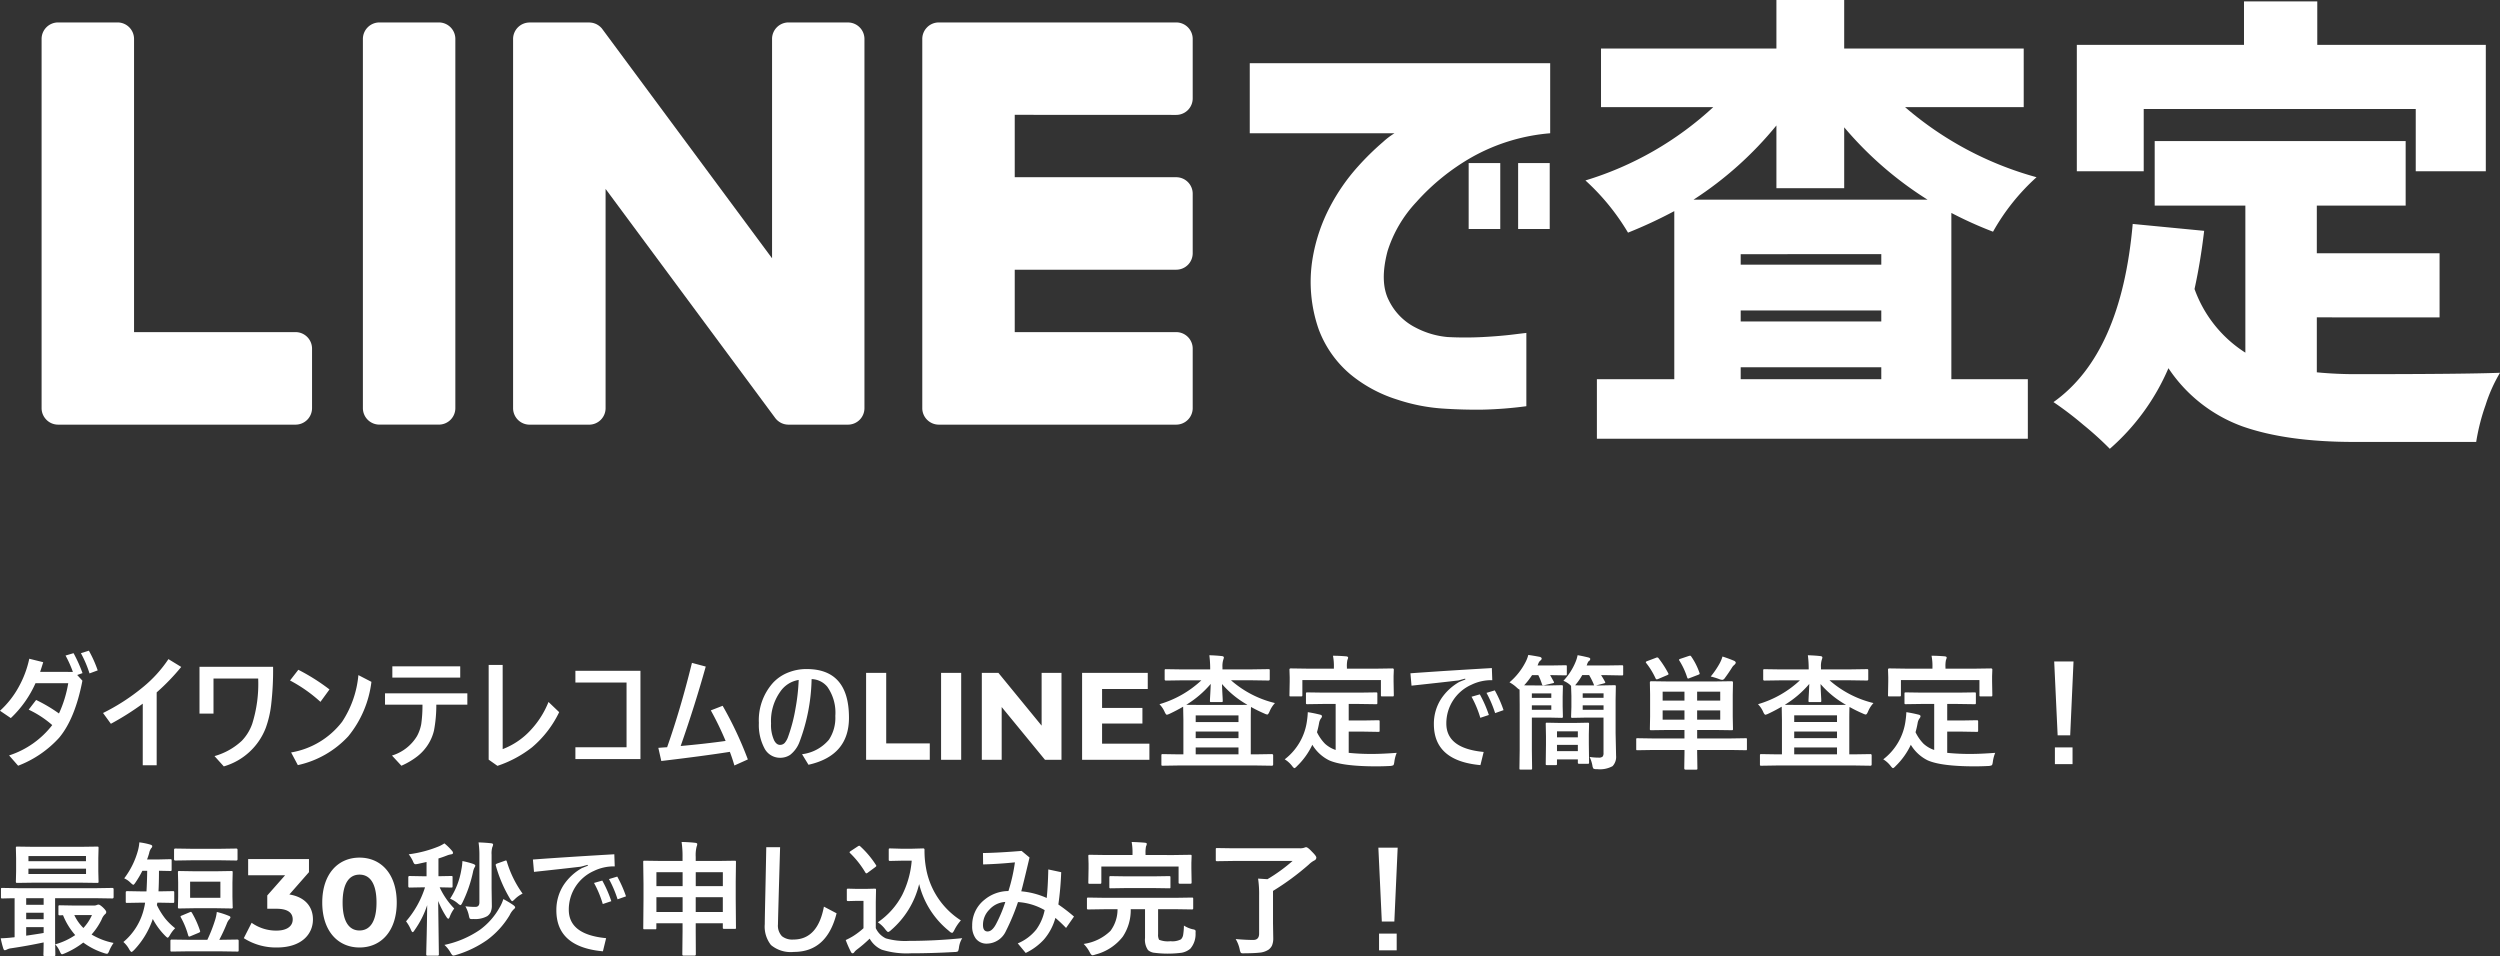
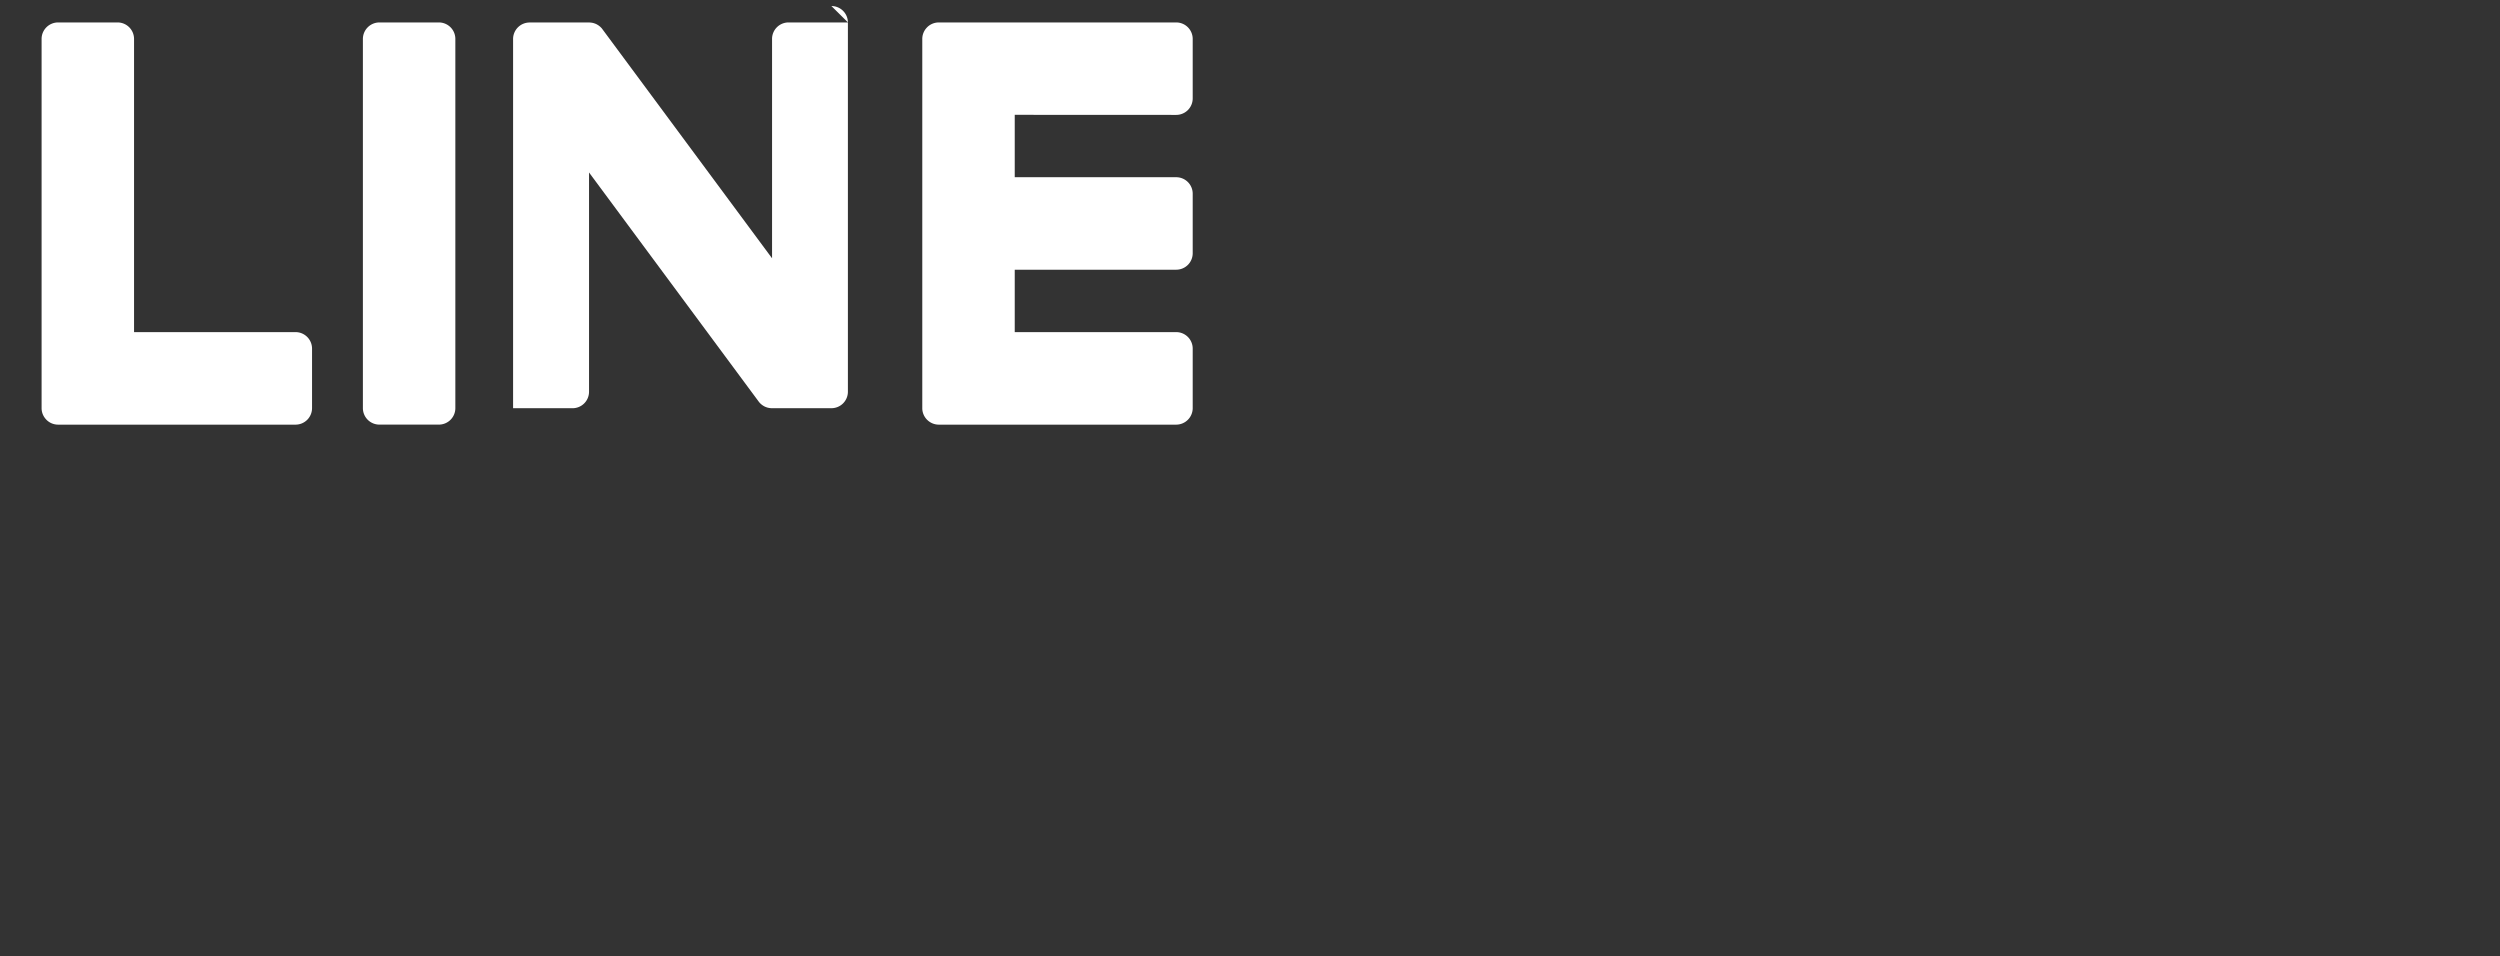
<svg xmlns="http://www.w3.org/2000/svg" width="362.508" height="138.631" viewBox="0 0 362.508 138.631">
  <rect x="0" y="0" width="362.508" height="138.631" fill="#333333" stroke="none" />
  <g transform="translate(-397.633 -8108.828)">
-     <path d="M35.594-24.969v-9.562h4.582v9.563Zm7.172,0v-9.562h4.582v9.563Zm4.648-24.039v10.16a27.775,27.775,0,0,0-11.389,3.486,32.109,32.109,0,0,0-8.035,6.508,18.52,18.52,0,0,0-4.15,7.072q-1.2,4.516.2,7.205a8.646,8.646,0,0,0,3.885,3.918A12.279,12.279,0,0,0,32.539-9.3a49.23,49.23,0,0,0,5.113,0Q40.109-9.43,42-9.662t1.959-.232V.73a57.137,57.137,0,0,1-6.441.5q-2.789.033-5.777-.166A26.5,26.5,0,0,1,25.234-.232a20.082,20.082,0,0,1-6.74-3.619,15.7,15.7,0,0,1-4.648-6.574,20.835,20.835,0,0,1-.9-10.16,24.839,24.839,0,0,1,2.557-7.637,28.476,28.476,0,0,1,3.984-5.744,38.762,38.762,0,0,1,3.686-3.619,10.826,10.826,0,0,1,1.66-1.262H3.852v-10.16ZM68.2-29.219h33.934A52.043,52.043,0,0,1,90.047-39.711v8.832H80.219v-9.1A51.848,51.848,0,0,1,68.2-29.219Zm6.84,26.031H95.426V-4.914H75.039Zm0-9.961v1.594H95.426v-1.594Zm20.387-6.641v-1.527H75.039v1.527Zm20.652-22.844h-17.2a48.987,48.987,0,0,0,19.059,10.16,31.1,31.1,0,0,0-6.309,7.9,56.99,56.99,0,0,1-6.043-2.723V-3.187h11.09V5.445H54.188V-3.187H65.41V-27.559A67.279,67.279,0,0,1,58.7-24.437a32.817,32.817,0,0,0-6.176-7.57A47.66,47.66,0,0,0,71.055-42.633H54.785v-8.5H80.219v-7.039h9.828v7.039h26.031Zm17.4.266v9.031h-9.7V-51.664H148.02v-6.309h10.625v6.309h24.438v18.328h-10.16v-9.031Zm25.1,30.215v7.969a58.517,58.517,0,0,0,5.91.266q15.34,0,20.652-.2A22.2,22.2,0,0,0,183.049.564a30.1,30.1,0,0,0-1.361,5.346h-17.73q-9.762,0-16.17-2.258a21.814,21.814,0,0,1-10.725-8.434,32.477,32.477,0,0,1-8.5,11.688,47.875,47.875,0,0,0-3.852-3.486A49.061,49.061,0,0,0,120.395.133Q130.223-6.84,131.883-25.7l10.359,1q-.531,4.516-1.395,8.434a18.2,18.2,0,0,0,7.371,9.23V-28.355H135.07v-9.363h36.391v9.363H158.578v6.906h17.8v9.3Z" transform="translate(575 8167)" fill="#fff" />
-     <path d="M11.2-12.744a16.409,16.409,0,0,0-1.063-2.373L11.3-15.46a20.832,20.832,0,0,1,1.3,2.892l-.773.272.756.826Q11.522-5.968,9.211-3.2A15.533,15.533,0,0,1,3.261.861L1.951-.633a12.916,12.916,0,0,0,6.258-4.4A14.507,14.507,0,0,0,4.79-7.269L5.871-8.675a22.294,22.294,0,0,1,3.313,1.96,17.289,17.289,0,0,0,1.345-4.395H5.783A15.725,15.725,0,0,1,2.2-6.047L.633-7.11A13.259,13.259,0,0,0,3.366-10.6a14.669,14.669,0,0,0,1.512-4.052l2.021.5q-.264.87-.448,1.406Zm1.169-2.716,1.151-.36A17.2,17.2,0,0,1,14.8-12.964l-1.187.439A16.608,16.608,0,0,0,12.366-15.46Zm8.965,7.321a40.426,40.426,0,0,1-4.623,2.918L15.574-6.785a29.924,29.924,0,0,0,5.783-3.744,18.391,18.391,0,0,0,3.7-4.069l1.854,1.134a31.107,31.107,0,0,1-3.56,3.691V.791H21.331Zm10.257-3.647V-6.7h-2.03v-6.785h10.67a43.3,43.3,0,0,1-.29,5.6,14.894,14.894,0,0,1-.765,3.243,9.271,9.271,0,0,1-6.091,5.6L31.737-.536a9.6,9.6,0,0,0,3.955-2.215A6.8,6.8,0,0,0,37.2-5.2a19.281,19.281,0,0,0,.87-6.583Zm12.3-1.266A29.085,29.085,0,0,1,48.41-10.2L47.1-8.4a21.354,21.354,0,0,0-4.412-3.1Zm8.71.773,1.89.976A15.37,15.37,0,0,1,51.135-3.41,14.038,14.038,0,0,1,43.822.773l-.976-1.837a11.8,11.8,0,0,0,7.392-4.447A14.659,14.659,0,0,0,52.6-12.278Zm9.29,4.289H56.461V-9.633H68.4v1.644H63.9a19.762,19.762,0,0,1-.334,3.727,6.567,6.567,0,0,1-.765,1.89A6.831,6.831,0,0,1,61.137-.492a10.856,10.856,0,0,1-2.3,1.354L57.472-.615A6.421,6.421,0,0,0,61.1-3.437a5.833,5.833,0,0,0,.615-1.749A19.42,19.42,0,0,0,61.893-7.989Zm-4.368-5.563h9.844v1.635H57.524Zm16,12.006a10.673,10.673,0,0,0,4.061-2.76,13.015,13.015,0,0,0,2.584-4.078l1.547,1.477a15.332,15.332,0,0,1-3.937,5.1A16.629,16.629,0,0,1,72.765.879l-1.274-.9V-13.755h2.03ZM93.5-.105H84.067V-1.819h7.418V-11.2H84.067V-12.9H93.5Zm12.349-2.628a43.724,43.724,0,0,0-2.145-4.43l1.714-.668a53.344,53.344,0,0,1,3.656,7.778l-1.951.879q-.3-1.028-.659-1.978-3.929.615-9.94,1.327l-.431-1.907q.861-.07,1.274-.088,1.96-5.563,3.6-12.234l2,.536Q101.4-7.893,99.334-2,102.911-2.32,105.847-2.733ZM118.318-11.7a27.234,27.234,0,0,1-1.758,9.123,4.292,4.292,0,0,1-1.354,1.863,2.6,2.6,0,0,1-1.494.422,2.534,2.534,0,0,1-2.268-1.45,7.214,7.214,0,0,1-.773-3.6,8.133,8.133,0,0,1,2.048-5.818A6,6,0,0,1,115-12.683a7.1,7.1,0,0,1,2.593-.475q6.144,0,6.144,7.058,0,5.511-5.871,6.82l-.932-1.529a6.053,6.053,0,0,0,3.9-2.109,5.745,5.745,0,0,0,.923-3.437,6.509,6.509,0,0,0-1.151-4.219A3.054,3.054,0,0,0,118.318-11.7Zm-1.872.123a3.989,3.989,0,0,0-2.681,1.714,7.276,7.276,0,0,0-1.327,4.588,5.34,5.34,0,0,0,.448,2.461q.343.65.844.65a.911.911,0,0,0,.694-.29,2.792,2.792,0,0,0,.51-.949,23.369,23.369,0,0,0,1.046-4.017A29.116,29.116,0,0,0,116.446-11.575ZM126.22,0h9.234V-2.376h-6.318V-12.6H126.22Zm10.872,0h2.916V-12.6h-2.916Zm14.58-12.6v7.65l-6.264-7.65H143V0h2.88V-7.65L152.158,0h2.394V-12.6Zm8.766,10.26V-5.256h5.85V-7.524h-5.85V-10.26h6.624V-12.6H157.54V0H167.3V-2.34Zm11.615-9.182-2.347.035q-.193,0-.193-.176v-1.266a.3.3,0,0,1,.035-.185.3.3,0,0,1,.158-.026l2.347.035h4.061v-.053a15.131,15.131,0,0,0-.123-2q1,.026,1.837.123.272.026.272.237,0,.018-.1.334a3.174,3.174,0,0,0-.105,1.063v.29h4.324l2.338-.035q.141,0,.167.035a.387.387,0,0,1,.026.176v1.266q0,.176-.193.176l-2.338-.035h-3.085a14.919,14.919,0,0,0,6.372,3.3,4.113,4.113,0,0,0-.773,1.2q-.193.466-.343.466a1.408,1.408,0,0,1-.413-.141,20.474,20.474,0,0,1-1.942-.958q-.035.5-.035,1.881V-.791h.844l2.215-.035q.185,0,.185.193v1.3q0,.193-.185.193L182.845.826H171.455L169.24.861a.278.278,0,0,1-.176-.035.3.3,0,0,1-.026-.158v-1.3q0-.141.044-.167a.275.275,0,0,1,.158-.026l2.215.035h.773V-5.783L172.193-7.7q-1.02.589-1.925,1.011a1.9,1.9,0,0,1-.431.158q-.149,0-.343-.448a3.678,3.678,0,0,0-.738-1.081,15.032,15.032,0,0,0,6.082-3.463Zm.589,3.551,2.145.018h4.676q1.714,0,2.057-.018a13.749,13.749,0,0,1-3.691-3.015q.009.545.062,1.512.044.738.044.905a.278.278,0,0,1-.035.176.3.3,0,0,1-.158.026H176.28q-.149,0-.176-.035a.328.328,0,0,1-.026-.167q0-.141.053-1.063.044-.817.062-1.371A14.661,14.661,0,0,1,172.641-7.972Zm1.371,7.181h6.205v-.993h-6.205Zm6.205-5.651h-6.205v.967h6.205Zm-6.205,3.3h6.205V-4.1h-6.205Zm18.633-4.957-2.426.035a.32.32,0,0,1-.193-.035A.328.328,0,0,1,190-8.262V-9.58q0-.141.044-.167a.355.355,0,0,1,.176-.026l2.426.035h5.08l2.426-.035a.278.278,0,0,1,.176.035.3.3,0,0,1,.026.158v1.318a.278.278,0,0,1-.035.176.328.328,0,0,1-.167.026l-2.426-.035H196.2V-5.7h2.2l2.065-.035q.158,0,.185.035a.239.239,0,0,1,.035.158v1.318q0,.123-.035.149a.382.382,0,0,1-.185.026l-2.065-.035h-2.2v3.076a31.408,31.408,0,0,0,3.472.158q1.362,0,3.489-.158a5.064,5.064,0,0,0-.343,1.292q-.053.431-.158.51a1.286,1.286,0,0,1-.483.105q-1.028.053-2.127.053-4.781-.018-6.7-.879a5.891,5.891,0,0,1-2.426-2.25A10.46,10.46,0,0,1,188.725.9q-.281.308-.4.308-.1,0-.36-.343a3.893,3.893,0,0,0-1.046-.932,8.423,8.423,0,0,0,3.243-5.687,10.987,10.987,0,0,0,.105-1.151q.782.114,1.714.343.343.07.343.246a.59.59,0,0,1-.167.343,1.635,1.635,0,0,0-.237.563A12.71,12.71,0,0,1,191.6-4a6.293,6.293,0,0,0,1.151,1.661,4.291,4.291,0,0,0,1.556.914V-8.095Zm7.523-5.115,2.373-.035q.2,0,.2.176l-.035.94v.773l.035,1.978q0,.141-.044.167a.275.275,0,0,1-.158.026h-1.477q-.141,0-.167-.035a.3.3,0,0,1-.026-.158v-2.18H189.481v2.18q0,.141-.044.167a.355.355,0,0,1-.176.026H187.8q-.141,0-.167-.035a.3.3,0,0,1-.026-.158l.035-1.978v-.615l-.035-1.1q0-.176.193-.176l2.4.035h3.85v-.158a7.854,7.854,0,0,0-.132-1.714q.905,0,1.925.088.272.035.272.185a1.164,1.164,0,0,1-.105.343,4.317,4.317,0,0,0-.07,1.081v.176Zm13.843,4.069,1.2-.343a17.274,17.274,0,0,1,1.31,2.988l-1.239.413A15.123,15.123,0,0,0,214.011-9.141Zm2.171-.562,1.2-.36A17.525,17.525,0,0,1,218.652-7.2l-1.222.431A16.608,16.608,0,0,0,216.182-9.7Zm.773-3.595.062,1.758a6.6,6.6,0,0,0-3.041.668,6.11,6.11,0,0,0-3.621,5.616q0,3.612,5.414,4.122L215.3.773q-6.75-.615-6.75-5.941a6.645,6.645,0,0,1,1.09-3.727,7.775,7.775,0,0,1,2.619-2.408l.861-.343-.035-.123-.984.264q-2.268.272-6.794.756l-.158-1.793Q210.214-12.911,216.956-13.3Zm10.38,1.846A9.006,9.006,0,0,0,229.1-14.2a4.929,4.929,0,0,0,.29-.967q.563.088,1.547.325.29.07.29.229a.371.371,0,0,1-.22.308,1.32,1.32,0,0,0-.246.483l-.062.149h2.707l2.391-.035a.278.278,0,0,1,.176.035.3.3,0,0,1,.026.158v1.081a.278.278,0,0,1-.035.176.328.328,0,0,1-.167.026l-2.391-.044h-.615a10.258,10.258,0,0,1,.571.958.235.235,0,0,1,.044.114q0,.079-.22.132l-1.1.29h.756l1.89-.035q.149,0,.176.044a.355.355,0,0,1,.026.176L234.9-8.675v4.808l.07,3.278a1.945,1.945,0,0,1-.51,1.512,3.826,3.826,0,0,1-2.268.431.921.921,0,0,1-.51-.079,1.082,1.082,0,0,1-.149-.466,5.157,5.157,0,0,0-.4-1.222,8.777,8.777,0,0,0,1.292.1.811.811,0,0,0,.6-.158.808.808,0,0,0,.123-.519V-6.117h-2.628l-1.872.035q-.149,0-.176-.035a.3.3,0,0,1-.026-.158l.044-1.371V-9.272l-.044-1.327v-.114l-.141-.141A3.338,3.338,0,0,0,227.335-11.452Zm3.19.668H231.8q-.035-.018-.07-.158a10.137,10.137,0,0,0-.668-1.336h-1a8.3,8.3,0,0,1-.958,1.389l-.07.088Q229.322-10.784,230.526-10.784Zm2.628,1.151H230.13v.65h3.023ZM230.13-7.251h3.023V-7.9H230.13Zm-10.617-3.981a9.547,9.547,0,0,0,2.373-3.023,4.626,4.626,0,0,0,.352-.949q.765.105,1.67.281.272.079.272.255,0,.149-.22.308a.979.979,0,0,0-.272.431l-.105.255h1.89l2.162-.035q.141,0,.167.035a.3.3,0,0,1,.026.158v1.081q0,.141-.035.167a.3.3,0,0,1-.158.026l-2.162-.035h-.07q.079.132.519.923a.351.351,0,0,1,.053.141q0,.079-.229.123l-1.169.272a1.107,1.107,0,0,1-.193.026q-.114,0-.167-.185a8.352,8.352,0,0,0-.527-1.3h-.9A11.113,11.113,0,0,1,221.64-10.8q.325.018,1.529.018h2.2l1.67-.035q.158,0,.193.044a.355.355,0,0,1,.026.176l-.035,1.45v1.371l.035,1.5q0,.141-.044.167a.355.355,0,0,1-.176.026l-1.67-.035h-2.61v4.772l.035,2.575q0,.141-.044.167a.355.355,0,0,1-.176.026h-1.424q-.141,0-.167-.035a.3.3,0,0,1-.026-.158l.035-2.575V-7.972l-.018-2.215q-.1,0-.431-.308A4.952,4.952,0,0,0,219.513-11.232Zm6.064,1.6h-2.821v.65h2.821Zm0,2.382V-7.9h-2.821v.65ZM226.21.773h-1.239q-.149,0-.176-.035a.3.3,0,0,1-.026-.158l.035-2.812V-3.419l-.035-1.767q0-.141.035-.167a.3.3,0,0,1,.158-.026l1.837.035h2.215l1.837-.035q.149,0,.176.035a.3.3,0,0,1,.026.158l-.035,1.494v1.327l.035,2.742a.278.278,0,0,1-.035.176.328.328,0,0,1-.167.026h-1.222q-.141,0-.176-.044a.275.275,0,0,1-.026-.158V-.053H226.4V.58q0,.141-.035.167A.3.3,0,0,1,226.21.773Zm.193-2.03h3.023v-.905H226.4Zm0-2.865v.861h3.023v-.861Zm13.913,2.7-2.25.035q-.132,0-.158-.035a.394.394,0,0,1-.018-.158V-2.936a.3.3,0,0,1,.026-.167.251.251,0,0,1,.149-.026l2.25.035h4.57v-1.23h-2.3l-2.514.035q-.149,0-.176-.035a.3.3,0,0,1-.026-.158l.035-1.784V-9.431l-.035-1.775q0-.185.2-.185l2.514.035h6.645l2.5-.035q.193,0,.193.185l-.035,1.775v3.164l.035,1.784a.264.264,0,0,1-.031.163.264.264,0,0,1-.163.031l-2.5-.035h-2.5v1.23h4.79l2.25-.035q.141,0,.158.035a.394.394,0,0,1,.018.158v1.354a.351.351,0,0,1-.022.167q-.022.026-.154.026l-2.25-.035h-4.79v.4l.035,2.25a.278.278,0,0,1-.035.176.3.3,0,0,1-.158.026h-1.529q-.185,0-.185-.2l.035-2.25v-.4Zm9.756-4.395V-7.163h-3.349v1.345Zm0-4.061h-3.349v1.292h3.349Zm-8.35,4.061h3.164V-7.163h-3.164Zm0-2.769h3.164V-9.879h-3.164Zm6.97-3.489a12.258,12.258,0,0,0,1.239-1.8,4.884,4.884,0,0,0,.466-1.1q.888.281,1.714.633.211.123.211.264,0,.114-.193.308a1.433,1.433,0,0,0-.36.413q-.51.809-1.046,1.529a.494.494,0,0,1-.36.237,1.506,1.506,0,0,1-.431-.105A9.716,9.716,0,0,0,248.693-12.076Zm-7.559-2.646a14.589,14.589,0,0,1,1.406,2.18.332.332,0,0,1,.035.114q0,.07-.185.149l-1.318.563a.756.756,0,0,1-.211.053q-.088,0-.167-.149a10.929,10.929,0,0,0-1.345-2.206.26.26,0,0,1-.07-.132q0-.079.193-.158l1.283-.483a.53.53,0,0,1,.185-.053A.282.282,0,0,1,241.134-14.722Zm4.746-.237a9.523,9.523,0,0,1,1.178,2.338.475.475,0,0,1,.035.141q0,.07-.2.149l-1.257.483a.767.767,0,0,1-.22.07q-.079,0-.141-.176a10.457,10.457,0,0,0-1.116-2.408.275.275,0,0,1-.062-.141q0-.079.22-.149l1.187-.4a.9.9,0,0,1,.2-.044Q245.793-15.091,245.88-14.959Zm12.964,3.437-2.347.035q-.193,0-.193-.176v-1.266a.3.3,0,0,1,.035-.185.3.3,0,0,1,.158-.026l2.347.035H262.9v-.053a15.142,15.142,0,0,0-.123-2q1,.026,1.837.123.272.026.272.237,0,.018-.1.334a3.174,3.174,0,0,0-.105,1.063v.29h4.324l2.338-.035q.141,0,.167.035a.387.387,0,0,1,.026.176v1.266q0,.176-.193.176l-2.338-.035h-3.085a14.919,14.919,0,0,0,6.372,3.3,4.111,4.111,0,0,0-.773,1.2q-.193.466-.343.466a1.408,1.408,0,0,1-.413-.141,20.474,20.474,0,0,1-1.942-.958q-.035.5-.035,1.881V-.791h.844l2.215-.035q.185,0,.185.193v1.3q0,.193-.185.193L269.637.826H258.247l-2.215.035a.278.278,0,0,1-.176-.035.3.3,0,0,1-.026-.158v-1.3q0-.141.044-.167a.275.275,0,0,1,.158-.026l2.215.035h.773V-5.783L258.985-7.7q-1.02.589-1.925,1.011a1.9,1.9,0,0,1-.431.158q-.149,0-.343-.448a3.678,3.678,0,0,0-.738-1.081,15.032,15.032,0,0,0,6.082-3.463Zm.589,3.551,2.145.018h4.676q1.714,0,2.057-.018a13.748,13.748,0,0,1-3.691-3.015q.009.545.062,1.512.044.738.044.905a.278.278,0,0,1-.035.176.3.3,0,0,1-.158.026h-1.459q-.149,0-.176-.035a.328.328,0,0,1-.026-.167q0-.141.053-1.063.044-.817.062-1.371A14.662,14.662,0,0,1,259.433-7.972ZM260.8-.791h6.205v-.993H260.8Zm6.205-5.651H260.8v.967h6.205Zm-6.205,3.3h6.205V-4.1H260.8Zm18.633-4.957-2.426.035a.32.32,0,0,1-.193-.035.328.328,0,0,1-.026-.167V-9.58q0-.141.044-.167a.355.355,0,0,1,.176-.026l2.426.035h5.08l2.426-.035a.278.278,0,0,1,.176.035.3.3,0,0,1,.026.158v1.318a.278.278,0,0,1-.035.176.328.328,0,0,1-.167.026l-2.426-.035h-1.529V-5.7h2.2l2.065-.035q.158,0,.185.035a.239.239,0,0,1,.035.158v1.318q0,.123-.035.149a.382.382,0,0,1-.185.026l-2.065-.035h-2.2v3.076a31.408,31.408,0,0,0,3.472.158q1.362,0,3.489-.158a5.064,5.064,0,0,0-.343,1.292q-.053.431-.158.51a1.286,1.286,0,0,1-.483.105q-1.028.053-2.127.053-4.781-.018-6.7-.879a5.891,5.891,0,0,1-2.426-2.25A10.46,10.46,0,0,1,275.517.9q-.281.308-.4.308-.1,0-.36-.343a3.893,3.893,0,0,0-1.046-.932,8.423,8.423,0,0,0,3.243-5.687,10.987,10.987,0,0,0,.105-1.151q.782.114,1.714.343.343.07.343.246a.59.59,0,0,1-.167.343,1.635,1.635,0,0,0-.237.563A12.71,12.71,0,0,1,278.391-4a6.293,6.293,0,0,0,1.151,1.661,4.291,4.291,0,0,0,1.556.914V-8.095Zm7.523-5.115,2.373-.035q.2,0,.2.176l-.035.94v.773l.035,1.978q0,.141-.044.167a.275.275,0,0,1-.158.026h-1.477q-.141,0-.167-.035a.3.3,0,0,1-.026-.158v-2.18H276.273v2.18q0,.141-.044.167a.355.355,0,0,1-.176.026h-1.459q-.141,0-.167-.035a.3.3,0,0,1-.026-.158l.035-1.978v-.615l-.035-1.1q0-.176.193-.176l2.4.035h3.85v-.158a7.854,7.854,0,0,0-.132-1.714q.905,0,1.925.088.272.035.272.185a1.164,1.164,0,0,1-.105.343,4.317,4.317,0,0,0-.07,1.081v.176ZM301.3-14.256l-.483,10.714h-1.819l-.5-10.714ZM298.6-1.793h2.558V.633H298.6ZM.738,25.884q.914-.026,1.688-.123a2.287,2.287,0,0,0,.325-.035V20.074q-.773.009-1.371.026l-.413.009q-.141,0-.167-.035a.328.328,0,0,1-.026-.167V18.773q0-.141.035-.167a.3.3,0,0,1,.158-.026l2.2.035H14.722l2.2-.035q.185,0,.185.193v1.134q0,.2-.185.2l-2.2-.035h-6.1V26.1l.035,2.162q0,.141-.035.167a.3.3,0,0,1-.158.026H7.128a.278.278,0,0,1-.176-.035.3.3,0,0,1-.026-.158q0-.018.018-.58.009-.58.018-1.2-2.355.5-4.676.844a1.853,1.853,0,0,0-.65.185.917.917,0,0,1-.29.105q-.167,0-.246-.29A12.659,12.659,0,0,1,.738,25.884Zm6.223-.773v-.844H4.43v1.239Q6.346,25.225,6.961,25.11ZM4.43,21.023H6.961v-.949H4.43Zm0,2.092H6.961v-.94H4.43Zm7.778-10.494,2.514-.035q.149,0,.176.044a.355.355,0,0,1,.026.176l-.035,1.468v1.89l.035,1.468a.32.32,0,0,1-.035.193.328.328,0,0,1-.167.026l-2.514-.035H5.651l-2.514.035q-.149,0-.176-.044a.355.355,0,0,1-.026-.176l.035-1.468v-1.89l-.035-1.468a.32.32,0,0,1,.035-.193.328.328,0,0,1,.167-.026l2.514.035Zm.9,3.938v-.773H4.755v.773Zm-8.35-2.6V14.7H13.1v-.747ZM8.64,26.763a9.908,9.908,0,0,0,2.9-1.345,9.988,9.988,0,0,1-1.767-2.883q-.29.018-.466.018-.141,0-.176-.044a.355.355,0,0,1-.026-.176V21.3q0-.149.044-.176a.275.275,0,0,1,.158-.026l1.978.035h3.041a.881.881,0,0,0,.325-.07.872.872,0,0,1,.272-.07q.176,0,.633.413.483.466.483.668a.389.389,0,0,1-.185.325,2.04,2.04,0,0,0-.483.756,9.552,9.552,0,0,1-1.459,2.18,9.883,9.883,0,0,0,3.19,1.222,5.874,5.874,0,0,0-.633,1.151q-.158.422-.325.422a1.682,1.682,0,0,1-.36-.079A10.389,10.389,0,0,1,12.709,26.5a12.23,12.23,0,0,1-2.716,1.582,2.168,2.168,0,0,1-.36.123q-.149,0-.325-.413A3.546,3.546,0,0,0,8.64,26.763Zm4.087-2.373a6.987,6.987,0,0,0,1.239-1.872H11.408A6.458,6.458,0,0,0,12.727,24.39Zm11.013-3.674h-.29l-.07.343a10.668,10.668,0,0,0,1.2,1.951,9.285,9.285,0,0,0,1.45,1.415,4.591,4.591,0,0,0-.756.993q-.22.378-.325.378-.088,0-.36-.272a10.224,10.224,0,0,1-1.8-2.443,12.108,12.108,0,0,1-2.7,4.491q-.29.29-.378.29-.123,0-.343-.378a3.8,3.8,0,0,0-.844-1.063,8.978,8.978,0,0,0,3.006-4.948,6.3,6.3,0,0,0,.141-.756h-.642l-1.969.035q-.141,0-.167-.035a.355.355,0,0,1-.026-.176V19.222q0-.176.193-.176l1.969.035h.844q.079-1.318.105-2.988h-.7a13.923,13.923,0,0,1-.967,1.652q-.246.378-.343.378t-.4-.29a3.028,3.028,0,0,0-.923-.642,11.748,11.748,0,0,0,2-4.069,5.95,5.95,0,0,0,.193-1.151,9.789,9.789,0,0,1,1.582.325q.29.088.29.229a.449.449,0,0,1-.158.308,1.769,1.769,0,0,0-.29.7,9.255,9.255,0,0,1-.308.923h1.512l1.854-.044a.278.278,0,0,1,.176.035.328.328,0,0,1,.026.167v1.31q0,.149-.044.176a.275.275,0,0,1-.158.026l-1.635-.035q0,1.767-.07,2.988h.123l1.942-.035q.158,0,.185.035t.035.141V20.54q0,.149-.044.185a.355.355,0,0,1-.176.026Zm8.314-4.553,2.1-.035a.32.32,0,0,1,.193.035.328.328,0,0,1,.026.167l-.035,1.485v2.039l.035,1.485a.167.167,0,0,1-.22.22l-2.1-.035h-3.3l-2.118.035q-.149,0-.176-.044a.355.355,0,0,1-.026-.176l.035-1.485V17.815l-.035-1.485q0-.149.035-.176a.328.328,0,0,1,.167-.026l2.118.035Zm.536,3.85V17.675H28.2v2.338ZM27.9,27.773l-2.355.035a.278.278,0,0,1-.176-.035.387.387,0,0,1-.026-.176V26.244q0-.176.2-.176L27.9,26.1h2.8a21.762,21.762,0,0,0,1.116-2.848,6.029,6.029,0,0,0,.255-1.187,11.582,11.582,0,0,1,1.74.563q.237.088.237.211a.482.482,0,0,1-.176.308,1.974,1.974,0,0,0-.36.633,25.257,25.257,0,0,1-1.081,2.32h.255l2.355-.035q.2,0,.2.176V27.6q0,.149-.044.185a.275.275,0,0,1-.158.026l-2.355-.035Zm.448-13.2-2.3.035q-.176,0-.176-.193V13.069q0-.2.176-.2l2.3.035H32.6l2.3-.035q.176,0,.176.2v1.345q0,.193-.176.193l-2.3-.035Zm.132,7.638a13.355,13.355,0,0,1,1.151,2.558.51.51,0,0,1,.026.132q0,.088-.193.176l-1.2.5a.6.6,0,0,1-.2.062q-.079,0-.141-.167a11.544,11.544,0,0,0-1.063-2.61.3.3,0,0,1-.053-.132q0-.079.22-.158l1.116-.466a.465.465,0,0,1,.167-.053Q28.389,22.052,28.477,22.21Zm14.111-2.68,2.844-3.24V14.4h-8.82v2.34h5.364l-2.592,2.934V21.6h1.332c1.656,0,2.358.594,2.358,1.548,0,1.026-.9,1.62-2.358,1.62a6.119,6.119,0,0,1-3.6-1.134l-1.134,2.232a8.663,8.663,0,0,0,4.806,1.35c3.582,0,5.22-1.944,5.22-4.068C46.008,21.294,44.856,19.89,42.588,19.53Zm10.17,7.686c3.114,0,5.4-2.358,5.4-6.516s-2.286-6.516-5.4-6.516c-3.1,0-5.4,2.358-5.4,6.516S49.662,27.216,52.758,27.216Zm0-2.466c-1.44,0-2.448-1.188-2.448-4.05s1.008-4.05,2.448-4.05c1.458,0,2.466,1.188,2.466,4.05S54.216,24.75,52.758,24.75ZM65.074,12.12a8.04,8.04,0,0,1,1.081,1.055.553.553,0,0,1,.167.325q0,.185-.325.22a2.828,2.828,0,0,0-.6.176q-.677.264-1.187.413v2.575l1.854-.035q.141,0,.167.035a.328.328,0,0,1,.026.167v1.274a.278.278,0,0,1-.035.176.3.3,0,0,1-.158.026l-1.679-.035A11.053,11.053,0,0,0,66.5,21.568a4.674,4.674,0,0,0-.65,1.187q-.105.29-.211.29t-.272-.255a13.214,13.214,0,0,1-1.2-2.32l.105,7.761q0,.176-.193.176h-1.45q-.193,0-.193-.176,0-.1.026-1.151.088-3.217.114-6A13.464,13.464,0,0,1,60.75,24.7q-.167.29-.281.29-.1,0-.237-.308a5.438,5.438,0,0,0-.721-1.257,13.975,13.975,0,0,0,2.751-4.931h-.378l-1.872.035q-.176,0-.176-.2V17.051q0-.2.176-.2l1.872.035h.6V14.818l-1.187.264a2.731,2.731,0,0,1-.4.062.277.277,0,0,1-.237-.123,2.208,2.208,0,0,1-.176-.369,6.05,6.05,0,0,0-.58-.949,17.215,17.215,0,0,0,4.412-1.169A6.085,6.085,0,0,0,65.074,12.12Zm3.041,9.123a12.12,12.12,0,0,0,1.433.088q.6,0,.6-.65v-6.7a12.929,12.929,0,0,0-.123-2q.94.026,1.819.123.29.035.29.185a1.06,1.06,0,0,1-.114.378,3.291,3.291,0,0,0-.105,1.1V18.65l.035,2.443a2.353,2.353,0,0,1-.176,1.011,1.525,1.525,0,0,1-.492.571,3.619,3.619,0,0,1-2,.413q-.176.009-.22.009-.264,0-.334-.114a2.038,2.038,0,0,1-.114-.431A4.885,4.885,0,0,0,68.115,21.243Zm-3.041,5.6a14.308,14.308,0,0,0,5.133-2.18,10.014,10.014,0,0,0,2.856-3.226,5.482,5.482,0,0,0,.554-1.239,13.561,13.561,0,0,1,1.459.879q.255.2.255.308,0,.141-.22.308a2.978,2.978,0,0,0-.571.826,12.26,12.26,0,0,1-3.287,3.621A15.624,15.624,0,0,1,66.762,28.3a1.823,1.823,0,0,1-.4.088q-.158,0-.4-.431A4.421,4.421,0,0,0,65.074,26.842Zm.826-6.7a10.956,10.956,0,0,0,1.635-4.236,7.65,7.65,0,0,0,.149-1.222,11.413,11.413,0,0,1,1.529.4q.343.123.343.272a.65.65,0,0,1-.123.272,2.384,2.384,0,0,0-.22.677,19.3,19.3,0,0,1-1.547,4.447q-.167.325-.272.325a1.057,1.057,0,0,1-.36-.237A3.973,3.973,0,0,0,65.9,20.145Zm10.512-.738a4.247,4.247,0,0,0-1.134.809q-.29.29-.378.29t-.325-.378a19.491,19.491,0,0,1-2.048-4.79.494.494,0,0,1-.018-.114q0-.1.246-.193l1.063-.378a.684.684,0,0,1,.193-.053q.062,0,.114.158A15.573,15.573,0,0,0,76.412,19.406Zm10.354-1.547,1.2-.343a17.274,17.274,0,0,1,1.31,2.988l-1.239.413A15.123,15.123,0,0,0,86.766,17.859Zm2.171-.562,1.2-.36A17.524,17.524,0,0,1,91.406,19.8l-1.222.431A16.608,16.608,0,0,0,88.937,17.3ZM89.71,13.7l.062,1.758a6.6,6.6,0,0,0-3.041.668,6.11,6.11,0,0,0-3.621,5.616q0,3.612,5.414,4.122l-.466,1.907q-6.75-.615-6.75-5.941a6.645,6.645,0,0,1,1.09-3.727A7.775,7.775,0,0,1,85.017,15.7l.861-.343-.035-.123-.984.264q-2.268.272-6.794.756l-.158-1.793Q82.969,14.089,89.71,13.7Zm9.756-1.784q1.169.026,1.978.123.29.035.29.176a1,1,0,0,1-.088.378,4.994,4.994,0,0,0-.132,1.477v.6h3.173l2.461-.035q.149,0,.176.035a.328.328,0,0,1,.026.167l-.035,2.769v2.628l.035,4.087a.147.147,0,0,1-.193.193h-1.512q-.149,0-.176-.035a.3.3,0,0,1-.026-.158V23.7h-3.929v1.169l.018,3.331q0,.193-.176.193H99.747q-.176,0-.176-.193l.035-3.313V23.7h-3.8v.686q0,.141-.035.167a.328.328,0,0,1-.167.026H94.1q-.141,0-.167-.035a.3.3,0,0,1-.026-.158l.035-4.1V17.947L93.9,14.836q0-.149.035-.176a.328.328,0,0,1,.167-.026l2.461.035h3.041v-.562A14,14,0,0,0,99.466,11.918Zm2.048,10.151h3.929V19.925h-3.929Zm-5.7,0h3.8V19.925h-3.8Zm9.633-5.766h-3.929v2.021h3.929Zm-9.633,0v2.021h3.8V16.3Zm15.935-3.63h2q-.308,10.556-.308,11.18a2.227,2.227,0,0,0,.58,1.731,2.41,2.41,0,0,0,1.652.483q3.533,0,4.43-4.772l1.837.967q-1.4,5.6-6.2,5.6a4.453,4.453,0,0,1-3.313-1,4.326,4.326,0,0,1-.9-3.041q0-.7.088-4.685Q111.7,15.188,111.744,12.674Zm16.172,10.89a10.928,10.928,0,0,0,3.542-3.981,13.56,13.56,0,0,0,1.371-4.948h-1.564l-1.547.035q-.158,0-.185-.044a.258.258,0,0,1-.035-.167V13.052q0-.149.044-.176a.355.355,0,0,1,.176-.026l1.547.044h1.6l1.644-.044q.176,0,.176.2a14.047,14.047,0,0,0,.22,2.646,11.3,11.3,0,0,0,5.054,7.594,6.189,6.189,0,0,0-.949,1.406q-.211.4-.325.4a.713.713,0,0,1-.4-.237,12.593,12.593,0,0,1-4.377-6.838,12.722,12.722,0,0,1-4.1,6.7,1.041,1.041,0,0,1-.4.255q-.088,0-.378-.343A4.346,4.346,0,0,0,127.916,23.563Zm12.243,2.3a3.355,3.355,0,0,0-.483,1.406q-.07.448-.167.519a1.1,1.1,0,0,1-.5.088q-3.261.185-6.3.185a12.1,12.1,0,0,1-4.21-.519,3.746,3.746,0,0,1-1.767-1.608,18.99,18.99,0,0,1-1.854,1.591,1.873,1.873,0,0,0-.36.352.336.336,0,0,1-.264.185q-.141,0-.255-.237a15.144,15.144,0,0,1-.738-1.687,9.876,9.876,0,0,0,1.063-.562,10.793,10.793,0,0,0,1.512-1.151V20.452h-.879l-1.318.035q-.158,0-.185-.044a.278.278,0,0,1-.035-.176V18.879q0-.141.044-.167a.355.355,0,0,1,.176-.026l1.318.035h1.151l1.345-.035a.278.278,0,0,1,.176.035.3.3,0,0,1,.026.158l-.035,1.714v3.814a3,3,0,0,0,1.477,1.494,10.26,10.26,0,0,0,3.331.36A77.191,77.191,0,0,0,140.159,25.866ZM123.9,13.535a.216.216,0,0,1-.079-.132q0-.062.176-.176l1-.659a.6.6,0,0,1,.22-.105.271.271,0,0,1,.158.088,13.56,13.56,0,0,1,2.259,2.681.345.345,0,0,1,.07.149q0,.07-.167.193l-1.046.773a.612.612,0,0,1-.229.123q-.07,0-.149-.123A13.364,13.364,0,0,0,123.9,13.535ZM152.112,21.8a8.86,8.86,0,0,0-3.867-1.169A31.369,31.369,0,0,1,146.5,24.82a3.09,3.09,0,0,1-2.733,1.837,1.954,1.954,0,0,1-1.644-.738,2.957,2.957,0,0,1-.519-1.854,4.689,4.689,0,0,1,1.74-3.735,5.5,5.5,0,0,1,3.516-1.3,25.318,25.318,0,0,0,.94-4.157q-2.347.237-4.614.3l-.018-1.652q2.3-.035,5.6-.308l1.151.958q-.94,3.973-1.2,4.9a11.446,11.446,0,0,1,3.691.967q.176-1.652.229-4.14l1.872.4a44.5,44.5,0,0,1-.413,4.685,24.955,24.955,0,0,1,2.268,1.749l-1.151,1.652a20.2,20.2,0,0,0-1.547-1.459A8.06,8.06,0,0,1,152,26.068a8.665,8.665,0,0,1-2.637,1.942l-1.151-1.389a6.76,6.76,0,0,0,2.7-2.03A7.218,7.218,0,0,0,152.112,21.8Zm-5.7-1.187a3.333,3.333,0,0,0-2.329,1.125,3.123,3.123,0,0,0-.914,2.206q0,.949.668.949.633,0,1.187-1A19.869,19.869,0,0,0,146.408,20.61Zm14.37,1.055-2.32.035q-.158,0-.193-.044a.3.3,0,0,1-.026-.167V20.171q0-.141.044-.167a.355.355,0,0,1,.176-.026l2.32.035h10.354l2.32-.035q.141,0,.167.035a.3.3,0,0,1,.026.158v1.318a.31.31,0,0,1-.031.176q-.031.035-.163.035l-2.32-.035h-2.575v3.621a1.536,1.536,0,0,0,.141.809,3.435,3.435,0,0,0,1.661.211,2.673,2.673,0,0,0,1.512-.272,1.187,1.187,0,0,0,.325-.694,9.076,9.076,0,0,0,.105-1.3,4.164,4.164,0,0,0,1.239.527,1.114,1.114,0,0,1,.387.114.325.325,0,0,1,.07.246q0,.07-.009.193a3.229,3.229,0,0,1-.756,2.268,2.693,2.693,0,0,1-1.248.589,15.463,15.463,0,0,1-4.1-.009,1.664,1.664,0,0,1-.791-.378,2.608,2.608,0,0,1-.431-1.749V21.665h-2.074a6.926,6.926,0,0,1-1.151,3.981,7.325,7.325,0,0,1-3.973,2.593,1.512,1.512,0,0,1-.422.105q-.176,0-.4-.431a4.889,4.889,0,0,0-.879-1.213,6.93,6.93,0,0,0,3.885-1.89,5.216,5.216,0,0,0,1.028-3.146Zm10.046-7.857,2.391-.035a.278.278,0,0,1,.176.035.328.328,0,0,1,.026.167l-.035.967v.791l.035,2.03q0,.141-.044.176a.275.275,0,0,1-.158.026h-1.494q-.141,0-.167-.044a.275.275,0,0,1-.026-.158V15.478h-11.2v2.285q0,.158-.044.185-.026.035-.158.035h-1.494q-.141,0-.167-.044a.355.355,0,0,1-.026-.176l.035-2.03v-.65l-.035-1.107q0-.149.035-.176a.3.3,0,0,1,.158-.026l2.4.035h3.814v-.185a8.34,8.34,0,0,0-.123-1.705q1.011.026,1.925.105.272.035.272.167a1.068,1.068,0,0,1-.114.36,4.465,4.465,0,0,0-.07,1.072v.185ZM163.96,18.6l-2.268.035a.278.278,0,0,1-.176-.035.3.3,0,0,1-.026-.158V17.086q0-.158.044-.193a.275.275,0,0,1,.158-.026l2.268.035H167.9l2.276-.035q.132,0,.158.044a.468.468,0,0,1,.018.176v1.354a.3.3,0,0,1-.026.167.251.251,0,0,1-.149.026L167.9,18.6Zm15.847,7.392q1.459.132,2.549.132.853,0,.853-.923V19.688a15.16,15.16,0,0,0-.149-2.461l1.354.088a24.392,24.392,0,0,0,3.647-2.646h-8.578l-2.355.035q-.149,0-.176-.044a.328.328,0,0,1-.026-.167V13q0-.149.035-.176a.328.328,0,0,1,.167-.026l2.355.035h9.589a2,2,0,0,0,.7-.088.579.579,0,0,1,.255-.07q.237,0,.844.65.633.624.633.844a.447.447,0,0,1-.255.413,3.261,3.261,0,0,0-.826.6,37.4,37.4,0,0,1-5.2,3.832v4.676l.035,2.145a2.68,2.68,0,0,1-.185,1.107,1.642,1.642,0,0,1-.483.58,2.81,2.81,0,0,1-1.389.448q-.677.079-2.1.088-.167.009-.22.009-.264,0-.343-.114a1.577,1.577,0,0,1-.141-.448A4.819,4.819,0,0,0,179.807,25.989ZM203.3,12.744l-.483,10.714H201l-.5-10.714Zm-2.7,12.463h2.558v2.426H200.6Z" transform="translate(397 8219)" fill="#fff" />
    <g transform="translate(403.665 8112.082)">
      <path d="M427.474,291.418h-8.62a2.4,2.4,0,0,0-2.393,2.391v53.54a2.392,2.392,0,0,0,2.393,2.385h8.62a2.388,2.388,0,0,0,2.393-2.385v-53.54a2.391,2.391,0,0,0-2.393-2.391" transform="translate(-369.872 -291.418)" fill="#fff" />
-       <path d="M472.762,291.418h-8.62a2.389,2.389,0,0,0-2.39,2.391v31.808l-24.538-33.136c-.059-.084-.121-.166-.186-.242l-.014-.017c-.048-.051-.1-.1-.149-.146l-.039-.042a1.647,1.647,0,0,0-.132-.1.281.281,0,0,0-.062-.051c-.037-.028-.079-.056-.121-.084-.023-.017-.051-.028-.073-.042-.042-.025-.084-.051-.126-.073l-.076-.037a1.18,1.18,0,0,0-.138-.056c-.028-.011-.053-.02-.079-.028a1.079,1.079,0,0,0-.143-.048l-.082-.022c-.045-.011-.09-.02-.138-.028l-.1-.014c-.042-.009-.084-.011-.127-.017l-.124-.008-.085,0H426.6a2.4,2.4,0,0,0-2.4,2.391v53.54a2.394,2.394,0,0,0,2.4,2.385h8.62a2.39,2.39,0,0,0,2.393-2.385v-31.8l24.566,33.175a2.371,2.371,0,0,0,.607.591l.025.02c.048.028.1.062.146.087l.07.039c.034.017.073.039.112.056l.118.048.068.025c.059.02.11.039.166.056l.034.006a2.3,2.3,0,0,0,.613.079h8.62a2.389,2.389,0,0,0,2.391-2.385v-53.54a2.392,2.392,0,0,0-2.391-2.391" transform="translate(-355.833 -291.418)" fill="#fff" />
+       <path d="M472.762,291.418h-8.62a2.389,2.389,0,0,0-2.39,2.391v31.808l-24.538-33.136c-.059-.084-.121-.166-.186-.242l-.014-.017c-.048-.051-.1-.1-.149-.146l-.039-.042a1.647,1.647,0,0,0-.132-.1.281.281,0,0,0-.062-.051c-.037-.028-.079-.056-.121-.084-.023-.017-.051-.028-.073-.042-.042-.025-.084-.051-.126-.073l-.076-.037a1.18,1.18,0,0,0-.138-.056c-.028-.011-.053-.02-.079-.028a1.079,1.079,0,0,0-.143-.048l-.082-.022c-.045-.011-.09-.02-.138-.028l-.1-.014c-.042-.009-.084-.011-.127-.017l-.124-.008-.085,0H426.6a2.4,2.4,0,0,0-2.4,2.391v53.54h8.62a2.39,2.39,0,0,0,2.393-2.385v-31.8l24.566,33.175a2.371,2.371,0,0,0,.607.591l.025.02c.048.028.1.062.146.087l.07.039c.034.017.073.039.112.056l.118.048.068.025c.059.02.11.039.166.056l.034.006a2.3,2.3,0,0,0,.613.079h8.62a2.389,2.389,0,0,0,2.391-2.385v-53.54a2.392,2.392,0,0,0-2.391-2.391" transform="translate(-355.833 -291.418)" fill="#fff" />
      <path d="M436.721,336.329H413.3V293.809a2.391,2.391,0,0,0-2.393-2.391h-8.62a2.393,2.393,0,0,0-2.393,2.391v53.54a2.371,2.371,0,0,0,.672,1.651c.008.008.017.025.031.039a.118.118,0,0,1,.034.031,2.386,2.386,0,0,0,1.654.669h34.435a2.393,2.393,0,0,0,2.39-2.4v-8.617a2.393,2.393,0,0,0-2.39-2.4" transform="translate(-399.895 -291.418)" fill="#fff" />
      <path d="M482.124,304.825a2.391,2.391,0,0,0,2.39-2.393v-8.62a2.391,2.391,0,0,0-2.39-2.393H447.689a2.387,2.387,0,0,0-1.659.675l-.025.025a.276.276,0,0,0-.039.042,2.382,2.382,0,0,0-.664,1.648v53.54A2.369,2.369,0,0,0,445.97,349a.209.209,0,0,0,.034.039.162.162,0,0,0,.034.028,2.388,2.388,0,0,0,1.651.672h34.435a2.4,2.4,0,0,0,2.39-2.4v-8.617a2.393,2.393,0,0,0-2.39-2.4H458.708v-9.05h23.416a2.389,2.389,0,0,0,2.39-2.393v-8.617a2.393,2.393,0,0,0-2.39-2.4H458.708v-9.048Z" transform="translate(-317.6 -291.418)" fill="#fff" />
    </g>
  </g>
</svg>